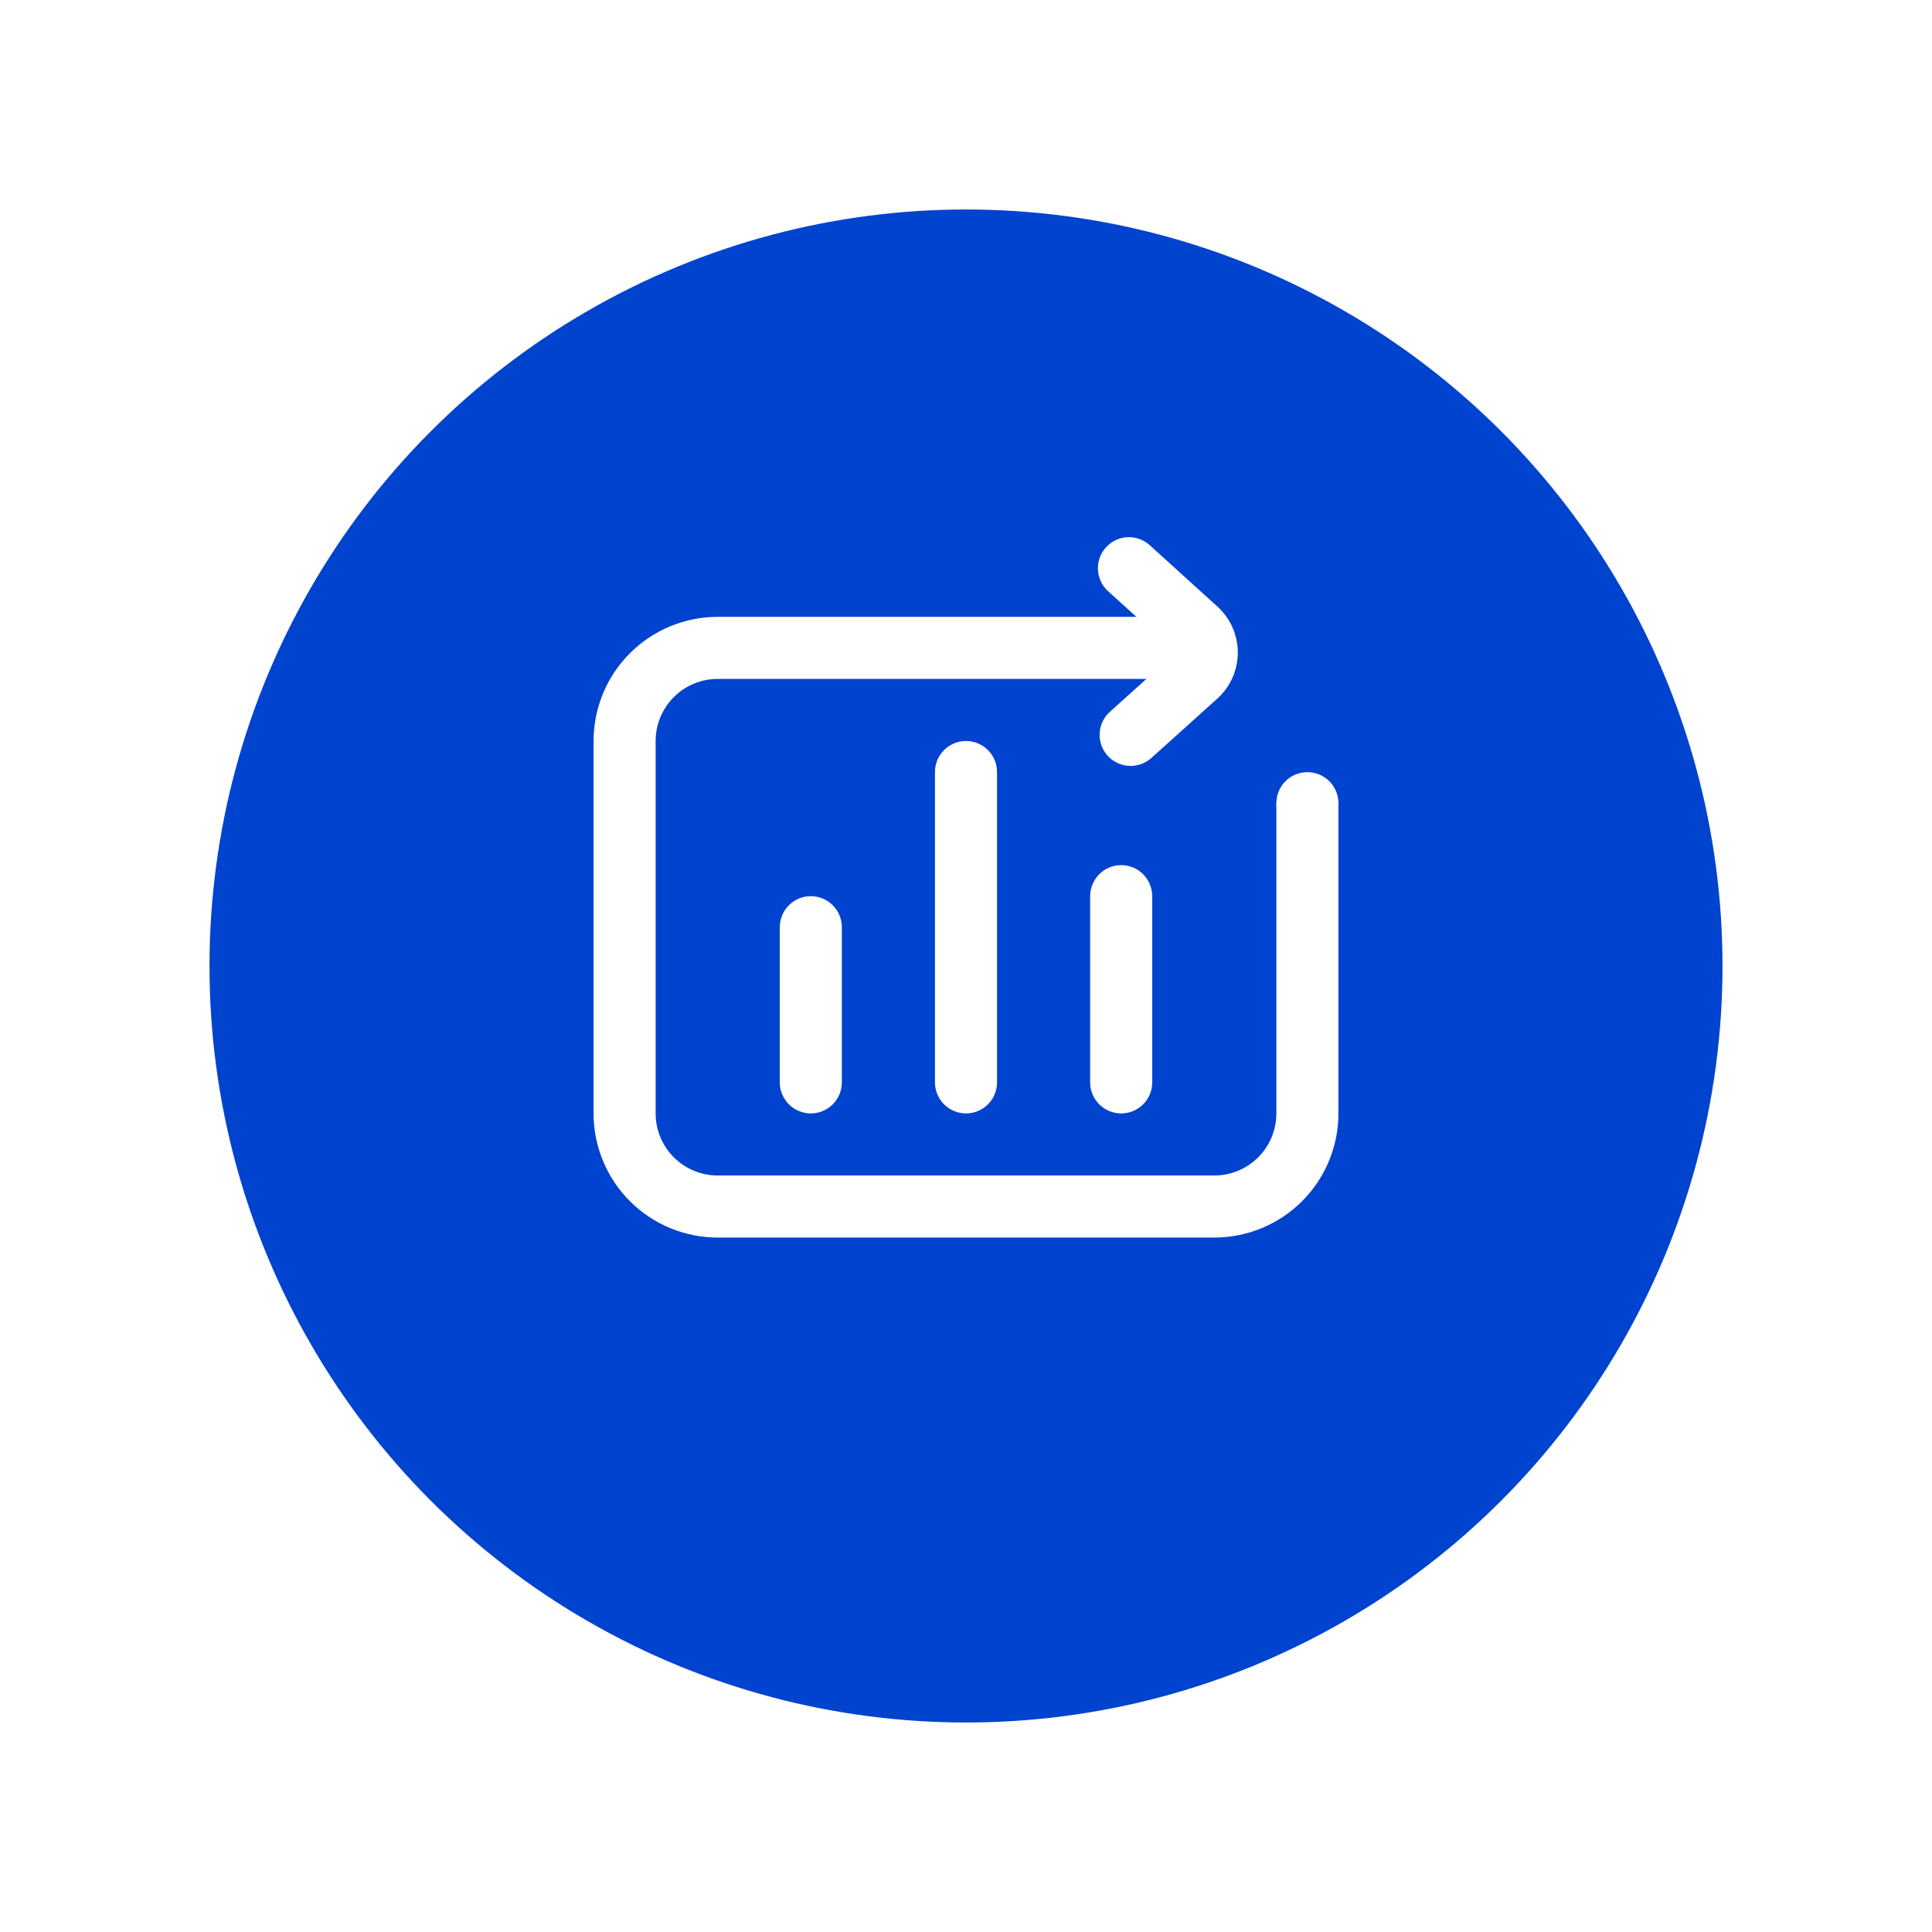
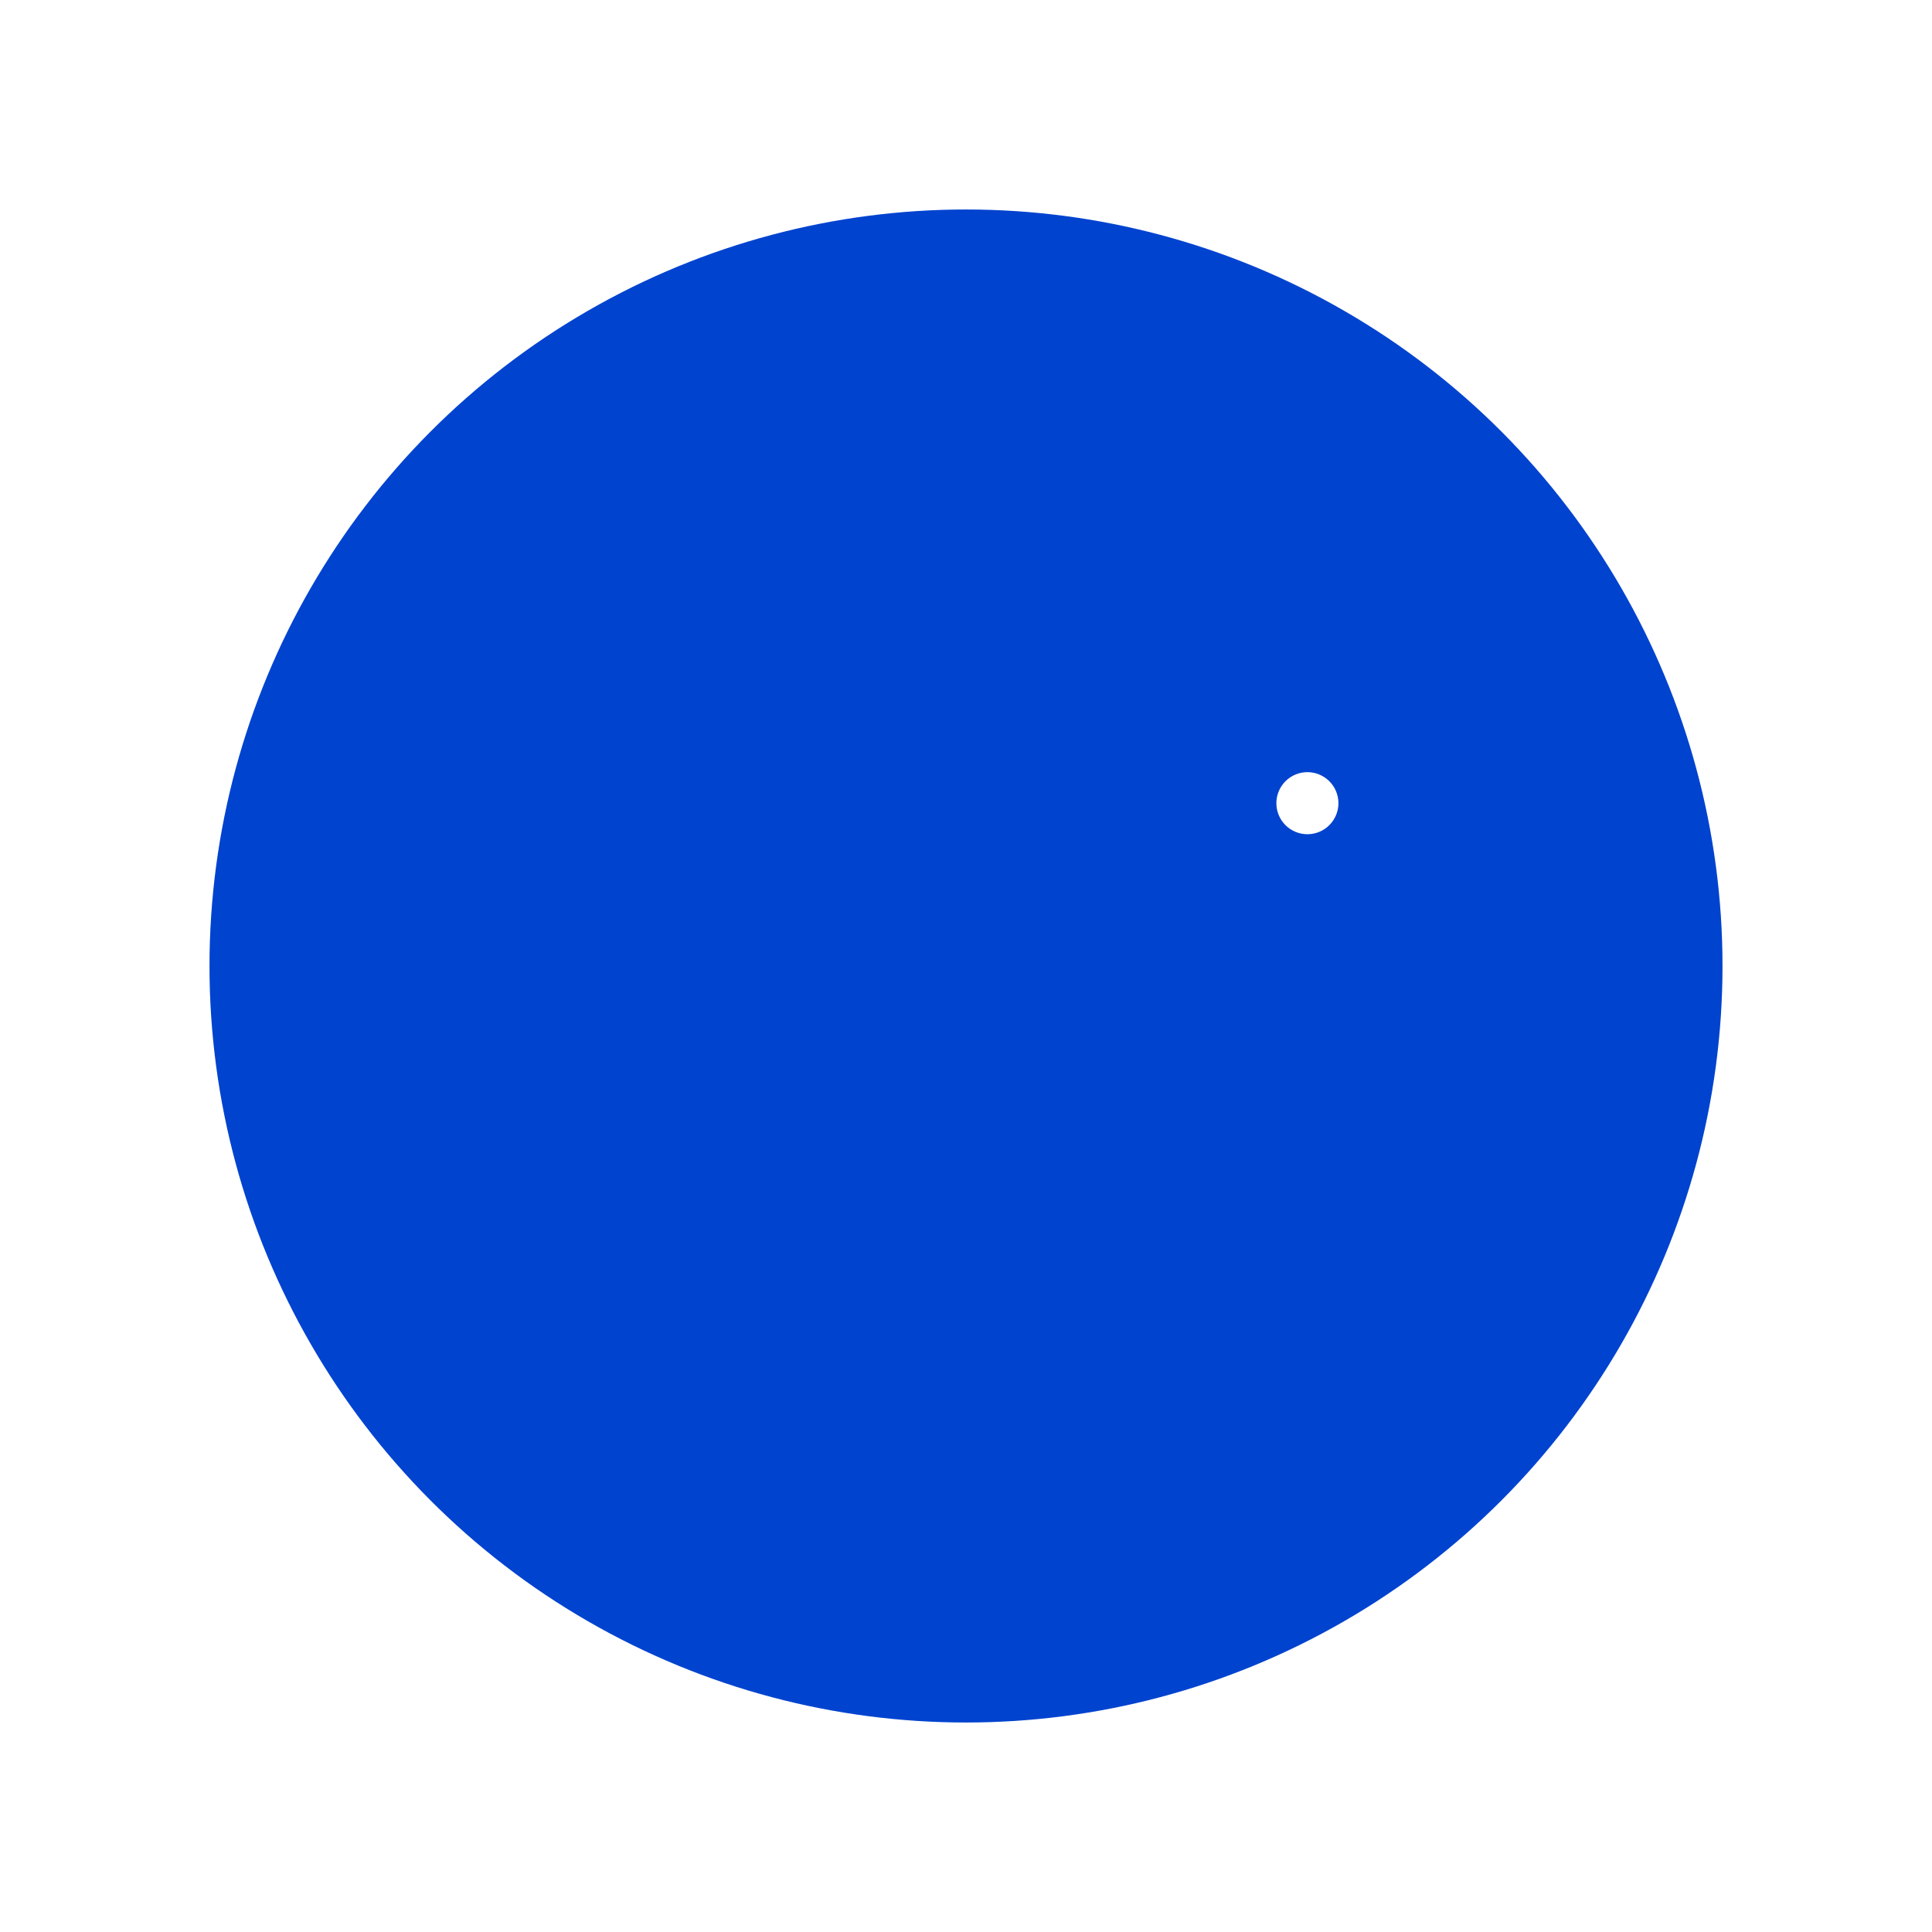
<svg xmlns="http://www.w3.org/2000/svg" width="166" height="166" viewBox="0 0 166 166" fill="none">
  <g filter="url(#filter0_d_88_13)">
    <circle cx="83" cy="77" r="65" fill="#0043CF" />
  </g>
  <g clip-path="url(#clip0_88_13)">
-     <path d="M101.611 58.333H61.667C60.966 58.333 60.273 58.471 59.626 58.739C58.979 59.007 58.391 59.4 57.895 59.895C57.4 60.391 57.007 60.979 56.739 61.626C56.471 62.273 56.333 62.966 56.333 63.667V95.667C56.333 96.367 56.471 97.061 56.739 97.708C57.007 98.355 57.4 98.943 57.895 99.438C58.391 99.933 58.979 100.326 59.626 100.594C60.273 100.862 60.966 101 61.667 101H104.333C105.034 101 105.727 100.862 106.374 100.594C107.021 100.326 107.609 99.933 108.105 99.438C108.6 98.943 108.993 98.355 109.261 97.708C109.529 97.061 109.667 96.367 109.667 95.667V69H115V95.667C115 98.496 113.876 101.209 111.876 103.209C109.875 105.21 107.162 106.333 104.333 106.333H61.667C58.838 106.333 56.125 105.21 54.124 103.209C52.124 101.209 51 98.496 51 95.667V63.667C51 60.838 52.124 58.125 54.124 56.124C56.125 54.124 58.838 53 61.667 53H101.611V58.333Z" fill="white" />
    <path d="M115 69.011C115 69.361 114.931 69.708 114.797 70.031C114.663 70.355 114.467 70.649 114.219 70.897C113.971 71.144 113.677 71.341 113.354 71.475C113.03 71.609 112.683 71.678 112.333 71.678C111.983 71.678 111.636 71.609 111.313 71.475C110.989 71.341 110.695 71.144 110.447 70.897C110.2 70.649 110.003 70.355 109.869 70.031C109.735 69.708 109.666 69.361 109.667 69.011C109.667 68.303 109.948 67.625 110.448 67.125C110.948 66.625 111.626 66.344 112.333 66.344C113.04 66.344 113.719 66.625 114.219 67.125C114.719 67.625 115 68.303 115 69.011Z" fill="white" />
-     <path d="M95.024 47.032C95.499 46.508 96.162 46.194 96.868 46.159C97.574 46.124 98.265 46.371 98.789 46.845L104.603 52.117C105.155 52.618 105.596 53.23 105.898 53.912C106.199 54.594 106.354 55.332 106.353 56.078C106.351 56.824 106.193 57.561 105.889 58.242C105.585 58.923 105.141 59.533 104.587 60.032L98.928 65.125C98.402 65.598 97.709 65.843 97.003 65.805C96.297 65.767 95.634 65.45 95.161 64.924C94.689 64.398 94.444 63.705 94.482 62.999C94.52 62.293 94.837 61.63 95.363 61.157L101.021 56.067L95.208 50.797C94.684 50.323 94.37 49.659 94.335 48.953C94.3 48.247 94.547 47.556 95.021 47.032H95.024ZM83 63.667C83.707 63.667 84.385 63.948 84.886 64.448C85.386 64.948 85.667 65.626 85.667 66.333V93C85.667 93.707 85.386 94.385 84.886 94.886C84.385 95.386 83.707 95.667 83 95.667C82.293 95.667 81.615 95.386 81.114 94.886C80.614 94.385 80.333 93.707 80.333 93V66.333C80.333 65.626 80.614 64.948 81.114 64.448C81.615 63.948 82.293 63.667 83 63.667ZM96.333 74.333C97.041 74.333 97.719 74.614 98.219 75.114C98.719 75.615 99 76.293 99 77V93C99 93.35 98.931 93.697 98.797 94.021C98.663 94.344 98.467 94.638 98.219 94.886C97.972 95.134 97.677 95.33 97.354 95.464C97.03 95.598 96.684 95.667 96.333 95.667C95.983 95.667 95.636 95.598 95.313 95.464C94.989 95.33 94.695 95.134 94.448 94.886C94.2 94.638 94.004 94.344 93.87 94.021C93.736 93.697 93.667 93.35 93.667 93V77C93.667 76.293 93.948 75.615 94.448 75.114C94.948 74.614 95.626 74.333 96.333 74.333ZM69.667 77C70.374 77 71.052 77.281 71.552 77.781C72.052 78.281 72.333 78.959 72.333 79.667V93C72.333 93.35 72.264 93.697 72.13 94.021C71.996 94.344 71.8 94.638 71.552 94.886C71.305 95.134 71.011 95.33 70.687 95.464C70.364 95.598 70.017 95.667 69.667 95.667C69.316 95.667 68.97 95.598 68.646 95.464C68.323 95.33 68.028 95.134 67.781 94.886C67.533 94.638 67.337 94.344 67.203 94.021C67.069 93.697 67 93.35 67 93V79.667C67 79.317 67.069 78.97 67.203 78.646C67.337 78.323 67.533 78.029 67.781 77.781C68.029 77.533 68.323 77.337 68.646 77.203C68.97 77.069 69.317 77 69.667 77Z" fill="white" />
  </g>
  <defs>
    <filter id="filter0_d_88_13" x="0" y="0" width="166" height="166" filterUnits="userSpaceOnUse" color-interpolation-filters="sRGB">
      <feFlood flood-opacity="0" result="BackgroundImageFix" />
      <feColorMatrix in="SourceAlpha" type="matrix" values="0 0 0 0 0 0 0 0 0 0 0 0 0 0 0 0 0 0 127 0" result="hardAlpha" />
      <feOffset dy="6" />
      <feGaussianBlur stdDeviation="9" />
      <feComposite in2="hardAlpha" operator="out" />
      <feColorMatrix type="matrix" values="0 0 0 0 0 0 0 0 0 0.217 0 0 0 0 0.669 0 0 0 0.2 0" />
      <feBlend mode="normal" in2="BackgroundImageFix" result="effect1_dropShadow_88_13" />
      <feBlend mode="normal" in="SourceGraphic" in2="effect1_dropShadow_88_13" result="shape" />
    </filter>
    <clipPath id="clip0_88_13">
      <rect width="64" height="64" fill="white" transform="translate(51 45)" />
    </clipPath>
  </defs>
</svg>